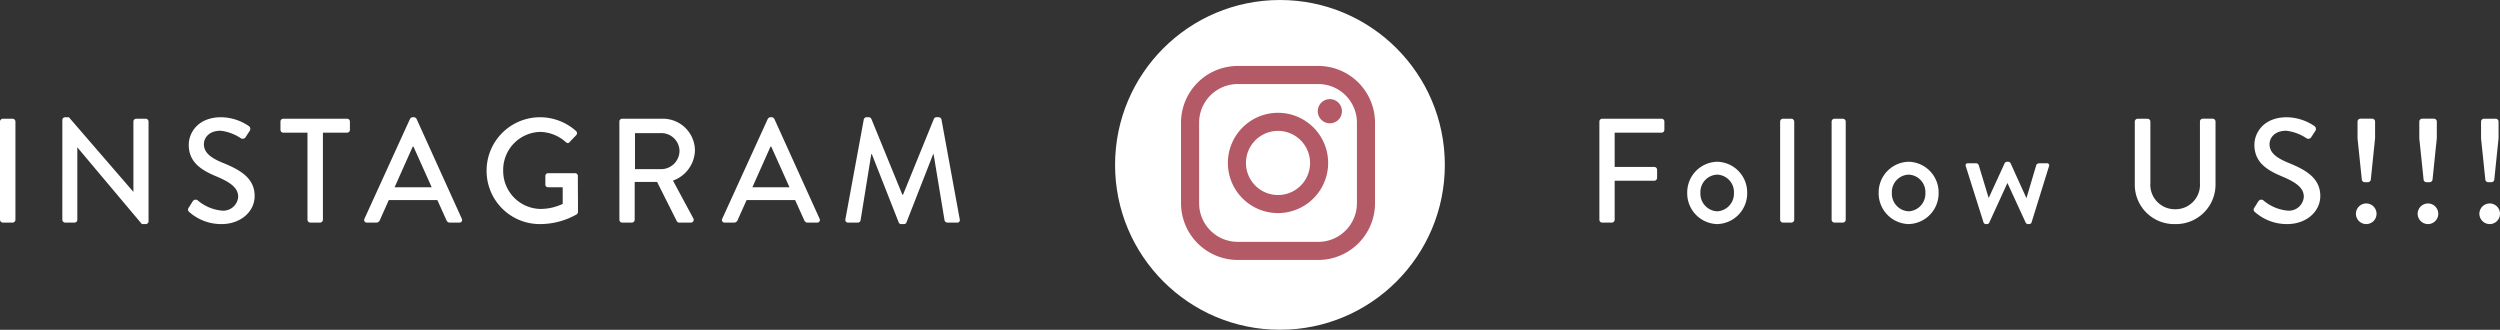
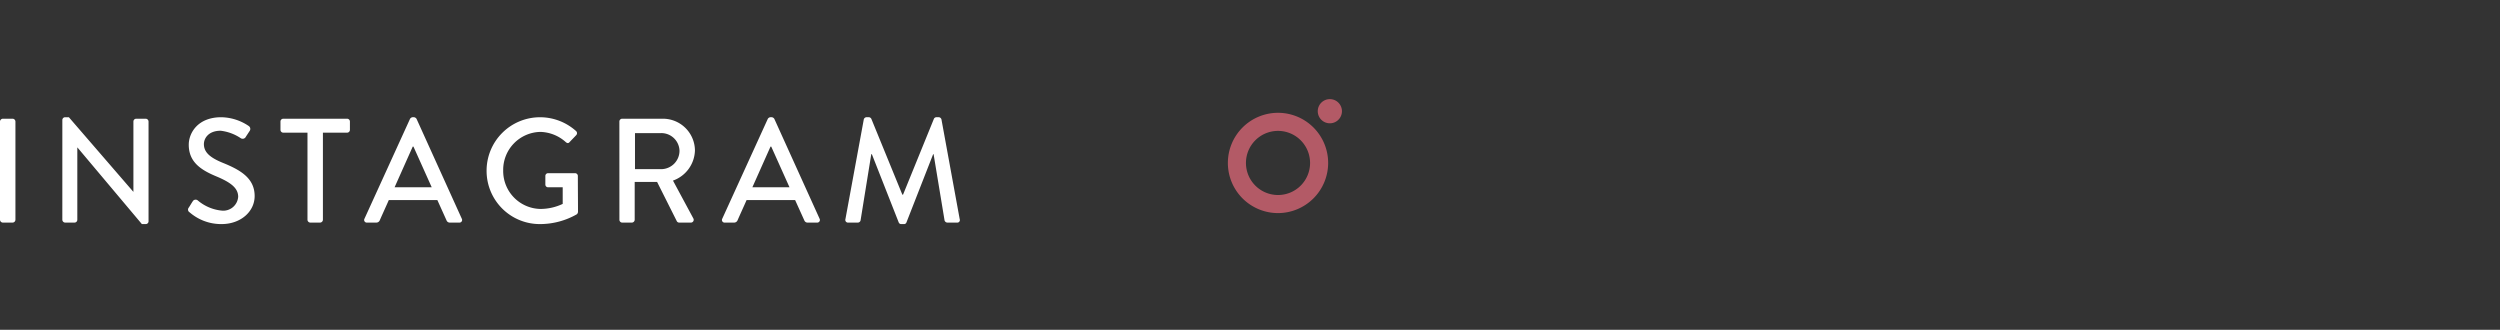
<svg xmlns="http://www.w3.org/2000/svg" width="303.242" height="40" viewBox="0 0 303.242 40">
  <rect x="0" y="0" width="303.242" height="40" fill="#333333" stroke="none" />
  <g id="グループ_12" data-name="グループ 12" transform="translate(-564.746 -2059)">
    <path id="パス_77" data-name="パス 77" d="M1.746-.342A.354.354,0,0,0,2.088,0H3.276a.354.354,0,0,0,.342-.342V-12.258a.354.354,0,0,0-.342-.342H2.088a.354.354,0,0,0-.342.342Zm7.56,0A.354.354,0,0,0,9.648,0h1.134a.342.342,0,0,0,.342-.342V-9.108h.018L18.954.18h.468a.338.338,0,0,0,.342-.324V-12.258a.354.354,0,0,0-.342-.342H18.27a.342.342,0,0,0-.342.342v8.514H17.91L10.1-12.78h-.45a.338.338,0,0,0-.342.324Zm15.444-.9A5.829,5.829,0,0,0,28.62.18c2.34,0,4.014-1.53,4.014-3.4,0-2.2-1.782-3.186-3.87-4.032C27.27-7.866,26.478-8.5,26.478-9.522c0-.666.522-1.62,2.034-1.62a5.536,5.536,0,0,1,2.43.9.426.426,0,0,0,.63-.18c.144-.216.306-.468.45-.684a.428.428,0,0,0-.108-.612,6.1,6.1,0,0,0-3.33-1.062c-2.862,0-3.942,1.926-3.942,3.33,0,2.088,1.44,3.042,3.276,3.816,1.782.738,2.718,1.422,2.718,2.5A1.813,1.813,0,0,1,28.6-1.458,5.285,5.285,0,0,1,25.722-2.7a.408.408,0,0,0-.612.144c-.162.234-.306.5-.468.738A.378.378,0,0,0,24.75-1.242Zm14.292.9A.354.354,0,0,0,39.384,0h1.188a.354.354,0,0,0,.342-.342V-10.908h2.934a.342.342,0,0,0,.342-.342v-1.008a.342.342,0,0,0-.342-.342h-7.74a.342.342,0,0,0-.342.342v1.008a.342.342,0,0,0,.342.342h2.934ZM46.26,0h1.134a.452.452,0,0,0,.414-.27c.36-.828.738-1.638,1.1-2.466h5.886L55.908-.27a.419.419,0,0,0,.414.27h1.134a.318.318,0,0,0,.306-.468l-5.49-12.114a.421.421,0,0,0-.306-.2h-.18a.421.421,0,0,0-.306.2L45.954-.468A.318.318,0,0,0,46.26,0Zm3.348-4.284,2.2-4.932h.09l2.214,4.932Zm11.16-2A6.449,6.449,0,0,0,67.248.18a9,9,0,0,0,4.464-1.188.444.444,0,0,0,.144-.288c0-1.44-.018-2.916-.018-4.356a.338.338,0,0,0-.324-.342H68.238a.331.331,0,0,0-.342.342v1.044a.327.327,0,0,0,.342.324H70v2.016a6.336,6.336,0,0,1-2.7.612,4.6,4.6,0,0,1-4.518-4.662A4.6,4.6,0,0,1,67.3-11a4.8,4.8,0,0,1,3.06,1.224c.18.162.324.18.468.018.27-.288.54-.558.81-.846a.348.348,0,0,0-.018-.5,6.544,6.544,0,0,0-4.374-1.674A6.48,6.48,0,0,0,60.768-6.282Zm16.11,5.94A.342.342,0,0,0,77.22,0h1.17a.354.354,0,0,0,.342-.342v-4.59H81.45l2.394,4.77A.331.331,0,0,0,84.132,0h1.4a.341.341,0,0,0,.306-.522L83.376-5.094A4,4,0,0,0,86.04-8.748,3.884,3.884,0,0,0,82.116-12.6h-4.9a.342.342,0,0,0-.342.342Zm1.89-6.138v-4.374h3.2a2.206,2.206,0,0,1,2.2,2.142,2.236,2.236,0,0,1-2.2,2.232ZM89.658,0h1.134a.452.452,0,0,0,.414-.27c.36-.828.738-1.638,1.1-2.466H98.19L99.306-.27A.419.419,0,0,0,99.72,0h1.134a.318.318,0,0,0,.306-.468L95.67-12.582a.421.421,0,0,0-.306-.2h-.18a.421.421,0,0,0-.306.2L89.352-.468A.318.318,0,0,0,89.658,0Zm3.348-4.284,2.2-4.932h.09l2.214,4.932Zm11.286,3.87a.323.323,0,0,0,.342.414h1.17a.35.35,0,0,0,.324-.252l1.3-8.046h.072l3.258,8.28a.323.323,0,0,0,.306.2h.324a.306.306,0,0,0,.306-.2l3.24-8.28h.054l1.332,8.046a.374.374,0,0,0,.342.252h1.17a.307.307,0,0,0,.324-.414l-2.214-12.1a.363.363,0,0,0-.324-.27h-.288a.343.343,0,0,0-.306.2l-3.744,9.2H111.2l-3.762-9.2a.365.365,0,0,0-.306-.2h-.288a.363.363,0,0,0-.324.27Z" transform="translate(563 2086)" fill="#fff" />
-     <path id="パス_78" data-name="パス 78" d="M1.746-.342A.342.342,0,0,0,2.088,0h1.17A.354.354,0,0,0,3.6-.342V-5.076H8.406a.354.354,0,0,0,.342-.342v-.99a.354.354,0,0,0-.342-.342H3.6v-4.158H9.288a.342.342,0,0,0,.342-.342v-1.008a.342.342,0,0,0-.342-.342h-7.2a.342.342,0,0,0-.342.342ZM12.4-3.618A3.732,3.732,0,0,0,16.038.18a3.732,3.732,0,0,0,3.636-3.8A3.723,3.723,0,0,0,16.038-7.38,3.723,3.723,0,0,0,12.4-3.618Zm1.6,0a2.117,2.117,0,0,1,2.034-2.2,2.117,2.117,0,0,1,2.034,2.2,2.144,2.144,0,0,1-2.034,2.25A2.144,2.144,0,0,1,14-3.618ZM23.67-.342A.354.354,0,0,0,24.012,0h1.026a.354.354,0,0,0,.342-.342V-12.258a.354.354,0,0,0-.342-.342H24.012a.354.354,0,0,0-.342.342Zm6.246,0A.354.354,0,0,0,30.258,0h1.026a.354.354,0,0,0,.342-.342V-12.258a.354.354,0,0,0-.342-.342H30.258a.354.354,0,0,0-.342.342Zm5.706-3.276A3.732,3.732,0,0,0,39.258.18a3.732,3.732,0,0,0,3.636-3.8A3.723,3.723,0,0,0,39.258-7.38,3.723,3.723,0,0,0,35.622-3.618Zm1.6,0a2.117,2.117,0,0,1,2.034-2.2,2.117,2.117,0,0,1,2.034,2.2,2.144,2.144,0,0,1-2.034,2.25A2.144,2.144,0,0,1,37.224-3.618ZM48.348,0a.31.31,0,0,0,.306.18h.09a.3.3,0,0,0,.288-.162l2.2-4.806h.018L53.46.018a.328.328,0,0,0,.306.162h.072A.32.32,0,0,0,54.162,0l2.106-6.786A.27.27,0,0,0,56-7.2h-.7c-.2,0-.468,0-.558.216l-1.188,4h-.018L51.624-7.2a.319.319,0,0,0-.306-.18H51.21a.34.34,0,0,0-.306.18L48.978-3.006H48.96L47.754-6.984A.356.356,0,0,0,47.43-7.2h-.972c-.252,0-.36.18-.252.414ZM66.69-4.7A4.771,4.771,0,0,0,71.568.18,4.79,4.79,0,0,0,76.482-4.7v-7.56a.354.354,0,0,0-.342-.342H74.934a.342.342,0,0,0-.342.342v7.47A2.968,2.968,0,0,1,71.568-1.62a2.971,2.971,0,0,1-2.988-3.2v-7.434a.342.342,0,0,0-.342-.342H67.032a.354.354,0,0,0-.342.342ZM81.306-1.242A5.829,5.829,0,0,0,85.176.18c2.34,0,4.014-1.53,4.014-3.4,0-2.2-1.782-3.186-3.87-4.032-1.494-.612-2.286-1.242-2.286-2.268,0-.666.522-1.62,2.034-1.62a5.536,5.536,0,0,1,2.43.9.426.426,0,0,0,.63-.18c.144-.216.306-.468.45-.684a.428.428,0,0,0-.108-.612,6.1,6.1,0,0,0-3.33-1.062c-2.862,0-3.942,1.926-3.942,3.33,0,2.088,1.44,3.042,3.276,3.816,1.782.738,2.718,1.422,2.718,2.5a1.813,1.813,0,0,1-2.034,1.674A5.285,5.285,0,0,1,82.278-2.7a.408.408,0,0,0-.612.144c-.162.234-.306.5-.468.738A.378.378,0,0,0,81.306-1.242ZM94.572-4.9h.4a.366.366,0,0,0,.342-.288l.522-5.058v-2.016a.354.354,0,0,0-.342-.342H94.05a.354.354,0,0,0-.342.342v2.052l.522,5.022A.366.366,0,0,0,94.572-4.9ZM93.51-1.062A1.256,1.256,0,0,0,94.752.18a1.248,1.248,0,0,0,1.26-1.242,1.252,1.252,0,0,0-1.26-1.26A1.26,1.26,0,0,0,93.51-1.062ZM102.06-4.9h.4a.366.366,0,0,0,.342-.288l.522-5.058v-2.016a.354.354,0,0,0-.342-.342h-1.44a.354.354,0,0,0-.342.342v2.052l.522,5.022A.366.366,0,0,0,102.06-4.9ZM101-1.062A1.256,1.256,0,0,0,102.24.18a1.248,1.248,0,0,0,1.26-1.242,1.252,1.252,0,0,0-1.26-1.26A1.26,1.26,0,0,0,101-1.062Zm8.55-3.834h.4a.366.366,0,0,0,.342-.288l.522-5.058v-2.016a.354.354,0,0,0-.342-.342h-1.44a.354.354,0,0,0-.342.342v2.052l.522,5.022A.366.366,0,0,0,109.548-4.9Zm-1.062,3.834A1.256,1.256,0,0,0,109.728.18a1.248,1.248,0,0,0,1.26-1.242,1.252,1.252,0,0,0-1.26-1.26A1.26,1.26,0,0,0,108.486-1.062Z" transform="translate(757 2086)" fill="#fff" />
    <g id="グループ_11" data-name="グループ 11" transform="translate(-9)">
-       <circle id="楕円形_2" data-name="楕円形 2" cx="20" cy="20" r="20" transform="translate(709 2059)" fill="#fff" />
      <g id="グループ_10" data-name="グループ 10" transform="translate(10.207 -0.884)">
-         <path id="パス_52" data-name="パス 52" d="M16.651,23.531H6.88A6.887,6.887,0,0,1,0,16.651V6.88A6.887,6.887,0,0,1,6.88,0h9.771a6.887,6.887,0,0,1,6.88,6.88v9.771a6.887,6.887,0,0,1-6.88,6.88M6.88,2.194A4.691,4.691,0,0,0,2.194,6.88v9.771A4.691,4.691,0,0,0,6.88,21.337h9.771a4.691,4.691,0,0,0,4.686-4.686V6.88a4.691,4.691,0,0,0-4.686-4.686Z" transform="translate(706.793 2067.884)" fill="#b35a66" />
        <path id="パス_53" data-name="パス 53" d="M169.284,41.823a1.466,1.466,0,1,1-1.466-1.466,1.466,1.466,0,0,1,1.466,1.466" transform="translate(557.028 2031.551)" fill="#b35a66" />
        <path id="パス_54" data-name="パス 54" d="M63.081,69.163a6.082,6.082,0,1,1,6.082-6.082,6.089,6.089,0,0,1-6.082,6.082m0-9.971a3.889,3.889,0,1,0,3.889,3.889,3.893,3.893,0,0,0-3.889-3.889" transform="translate(655.477 2016.568)" fill="#b35a66" />
      </g>
    </g>
  </g>
</svg>